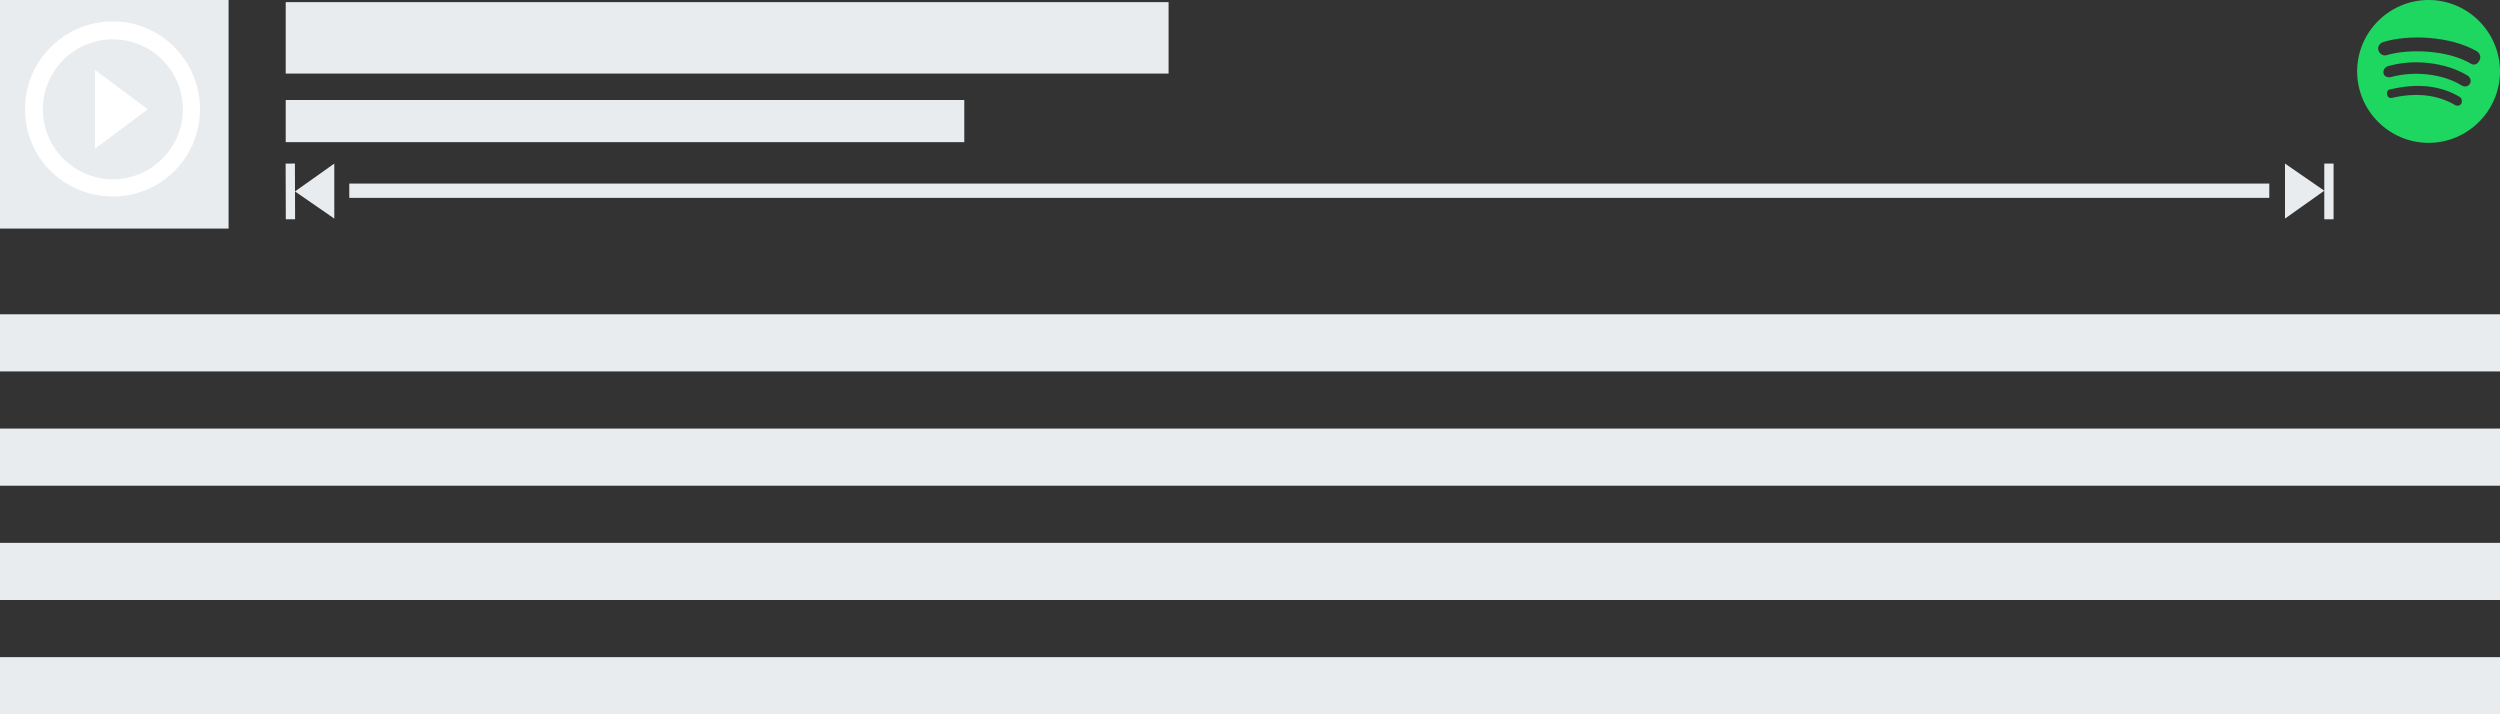
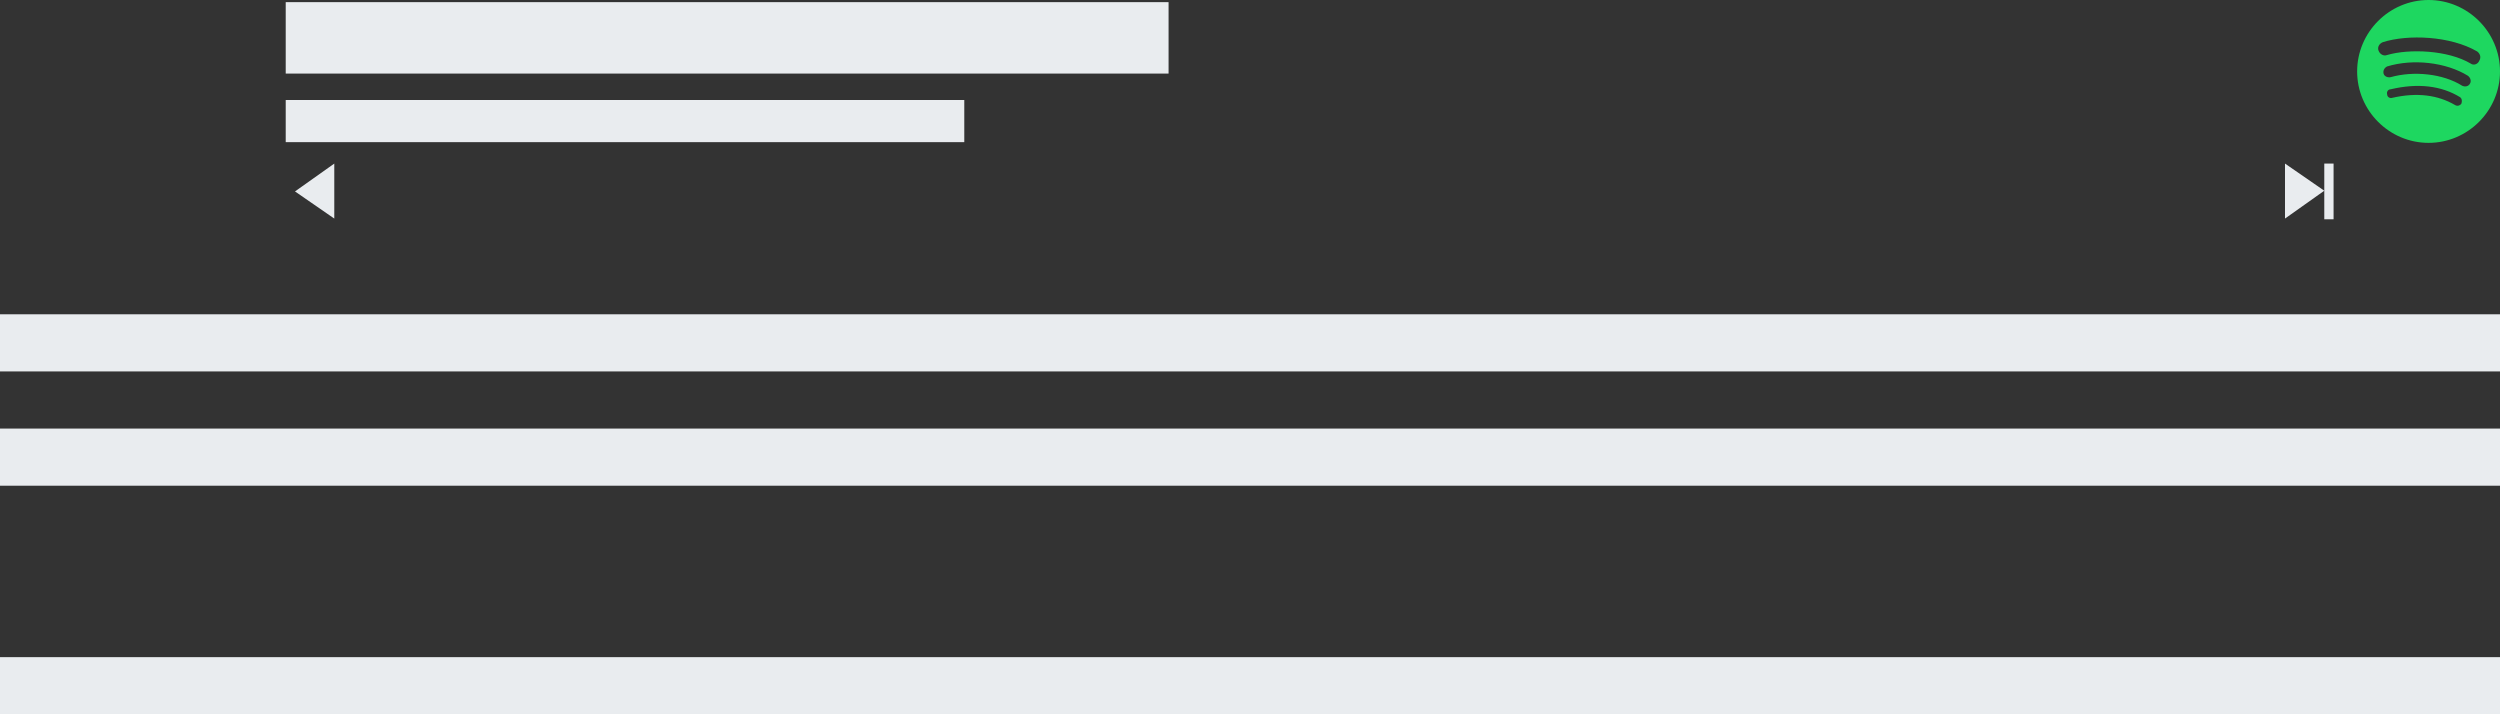
<svg xmlns="http://www.w3.org/2000/svg" version="1.1" id="Ebene_1" x="0px" y="0px" viewBox="0 0 350 100" style="enable-background:new 0 0 350 100;" xml:space="preserve">
  <rect x="0" y="0" width="350" height="100" fill="#333333" stroke="none" />
  <style type="text/css">
	.st0{fill:#E9ECEF;}
	.st1{fill:#1ED760;}
	.st2{fill:#FFFFFF;}
</style>
  <rect x="40" y="0.3" class="st0" width="123.6" height="10" />
  <rect x="40" y="14" class="st0" width="95" height="5.9" />
  <rect y="44" class="st0" width="350" height="8" />
  <rect y="60" class="st0" width="350" height="8" />
  <path class="st1" d="M340,0c-5.5,0-10,4.5-10,10c0,5.5,4.5,10,10,10c5.5,0,10-4.5,10-10C350,4.5,345.5,0,340,0C340,0,340,0,340,0z   M344.6,14.5c-0.2,0.3-0.6,0.4-0.9,0.2c-2.4-1.4-5.3-1.8-8.8-1c-0.3,0.1-0.7-0.1-0.7-0.5c-0.1-0.3,0.1-0.7,0.5-0.7  c3.8-0.9,7.1-0.5,9.7,1.1C344.7,13.8,344.7,14.2,344.6,14.5z M345.8,11.7c-0.2,0.4-0.7,0.5-1.1,0.3c-2.7-1.7-6.8-2.1-10-1.2  c-0.4,0.1-0.9-0.1-1-0.5c-0.1-0.4,0.1-0.8,0.5-1c3.6-1.1,8.2-0.6,11.3,1.3C345.9,10.9,346,11.4,345.8,11.7L345.8,11.7z M345.9,8.9  c-3.2-1.9-8.6-2.1-11.7-1.2c-0.5,0.2-1-0.1-1.2-0.6c-0.2-0.5,0.1-1,0.6-1.2c3.5-1.1,9.4-0.9,13.2,1.3c0.4,0.3,0.6,0.8,0.3,1.3  C346.9,9,346.3,9.2,345.9,8.9L345.9,8.9z" />
-   <rect class="st0" width="32" height="32" />
-   <rect y="76" class="st0" width="350" height="8" />
  <rect y="92" class="st0" width="350" height="8" />
  <g id="Symbols">
    <g transform="translate(-7, -7)">
      <g>
        <g id="Mask">
-           <path class="st2" d="M20.3,27.8l7.4-5.5l-7.4-5.5V27.8z M22.8,10c-6.8,0-12.3,5.5-12.3,12.3S16,34.5,22.8,34.5S35,29,35,22.3      S29.6,10,22.8,10z M22.8,32.1c-5.4,0-9.8-4.4-9.8-9.8s4.4-9.8,9.8-9.8s9.8,4.4,9.8,9.8S28.2,32.1,22.8,32.1z" />
-         </g>
+           </g>
      </g>
    </g>
  </g>
-   <rect x="48.9" y="25.7" class="st0" width="268.8" height="2" />
  <g>
    <polygon class="st0" points="319.9,30.6 325.4,26.7 319.9,22.9  " />
    <rect x="325.4" y="22.9" class="st0" width="1.3" height="7.8" />
  </g>
  <g>
    <polygon class="st0" points="46.8,22.9 41.3,26.8 46.8,30.6  " />
-     <rect x="40" y="22.9" transform="matrix(1 -3.147575e-03 3.147575e-03 1 -8.400582e-02 0.128)" class="st0" width="1.3" height="7.8" />
  </g>
</svg>